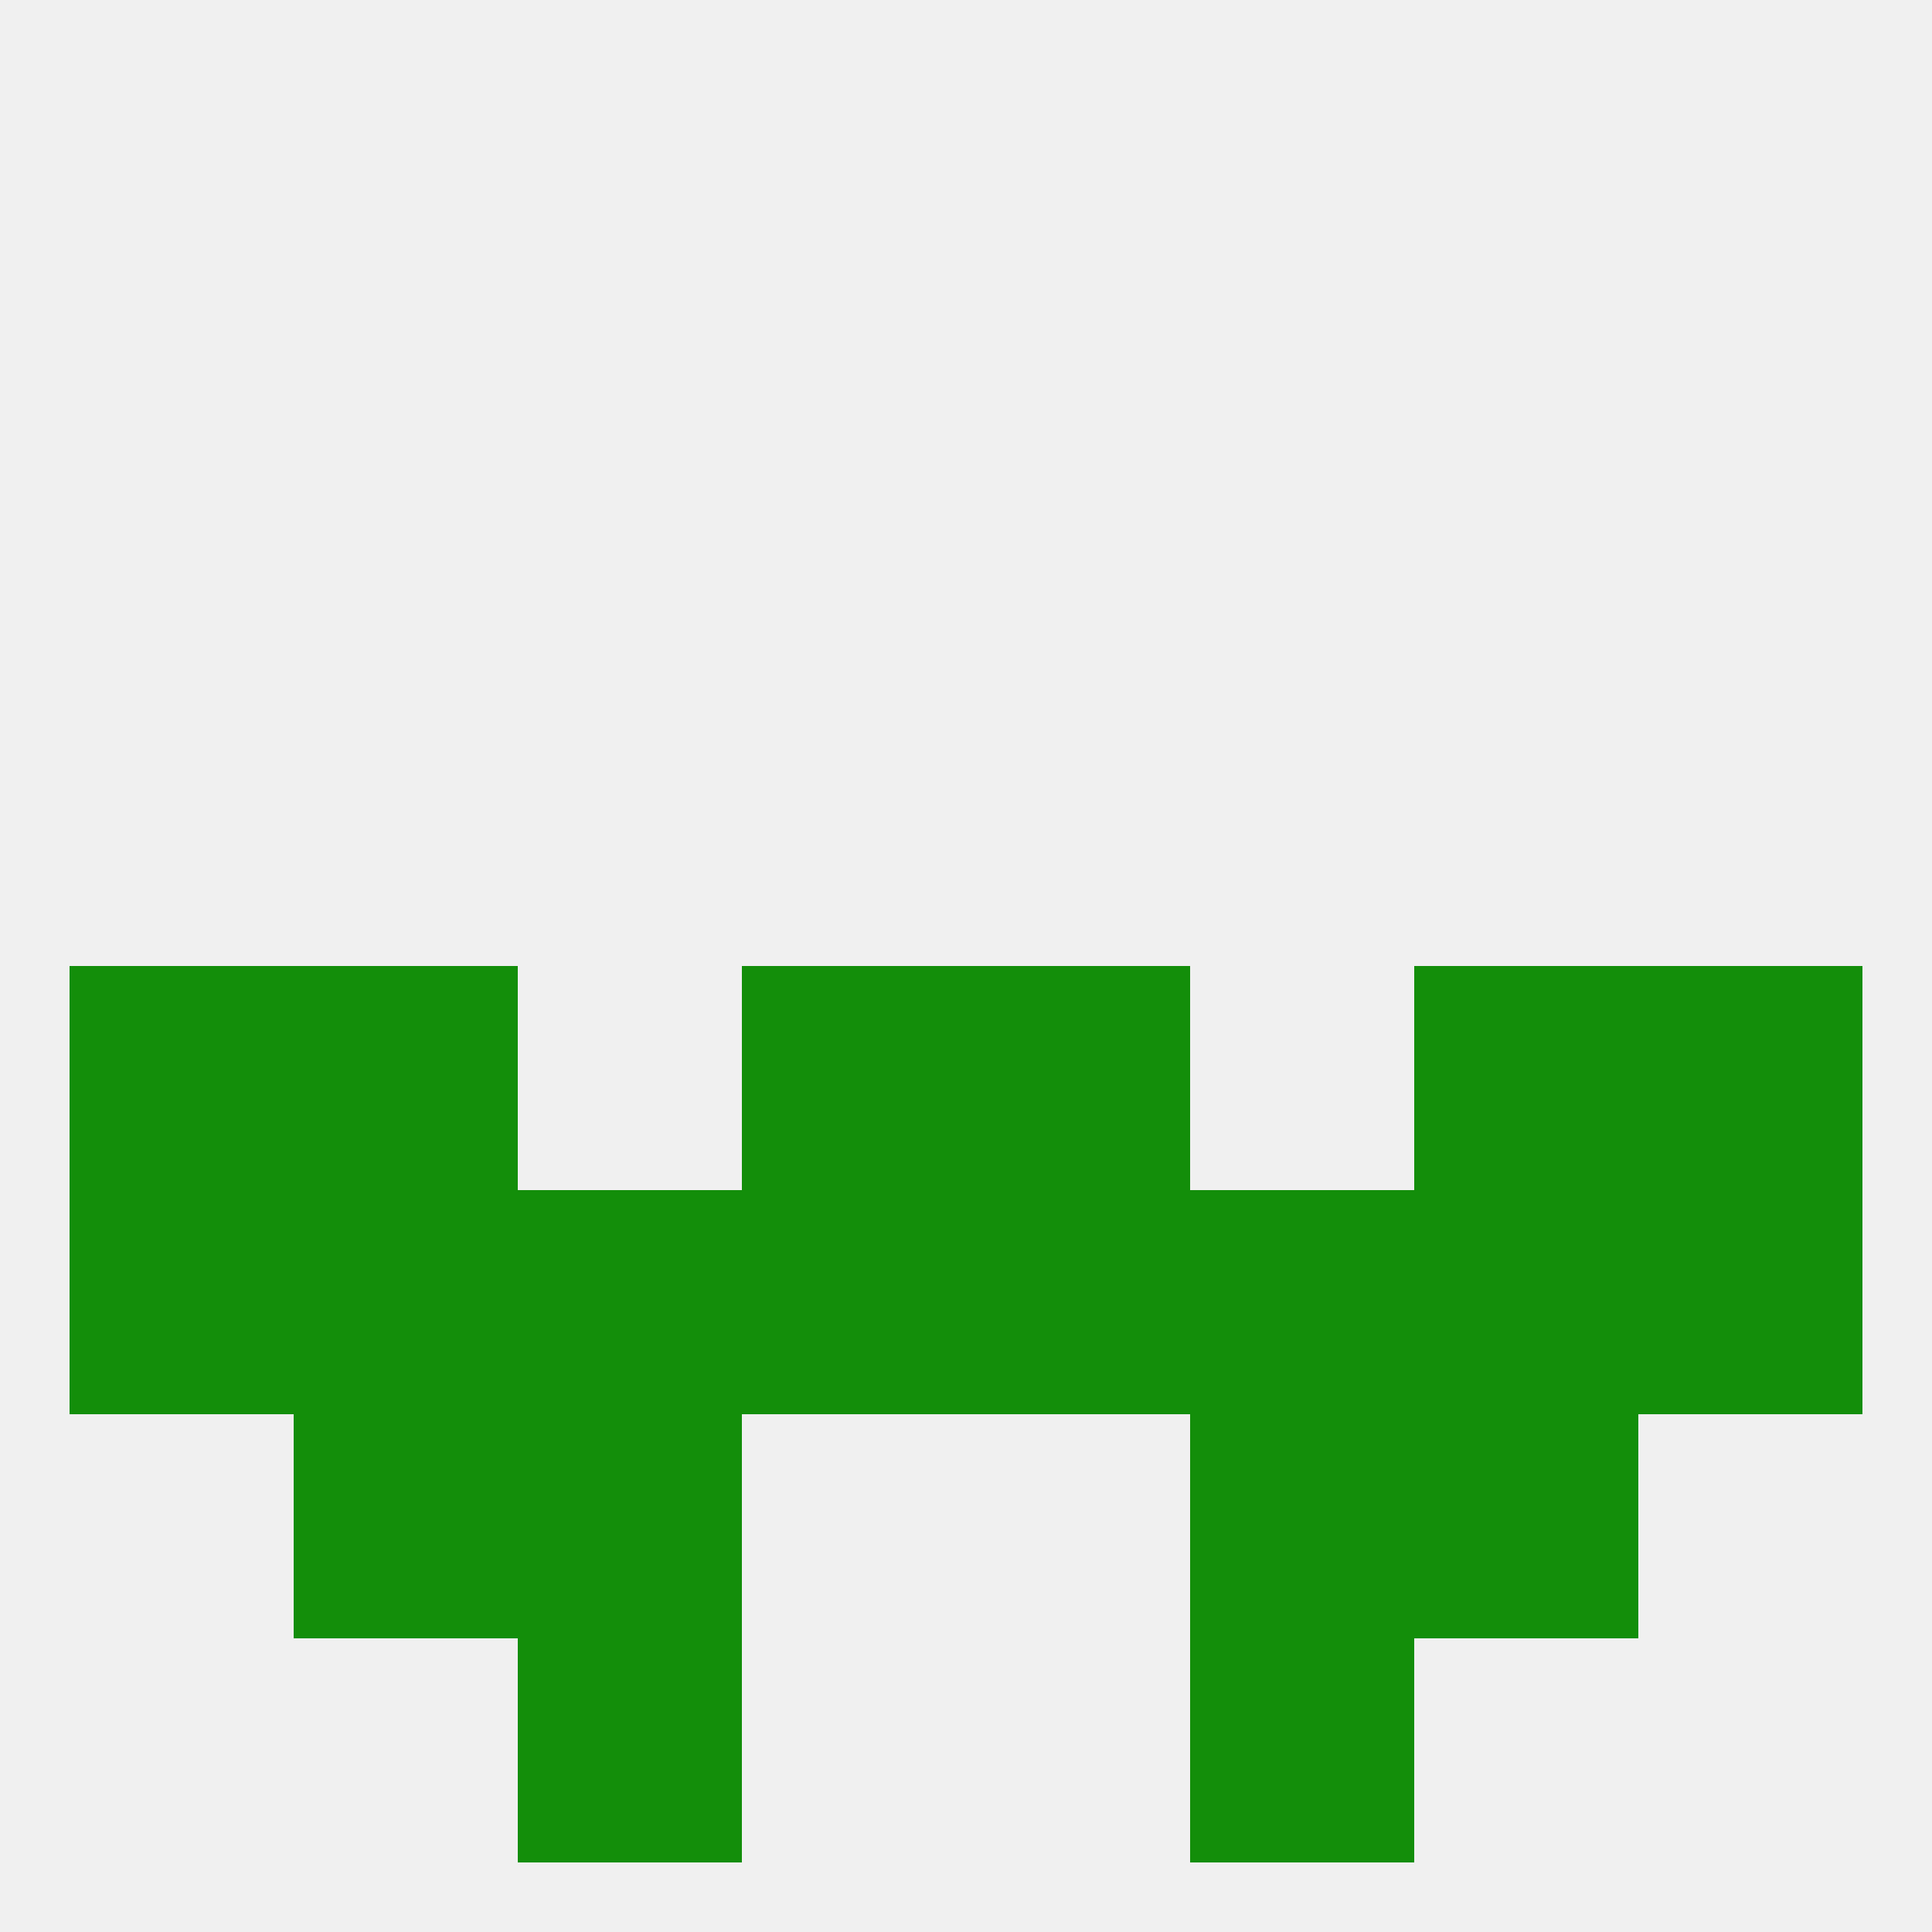
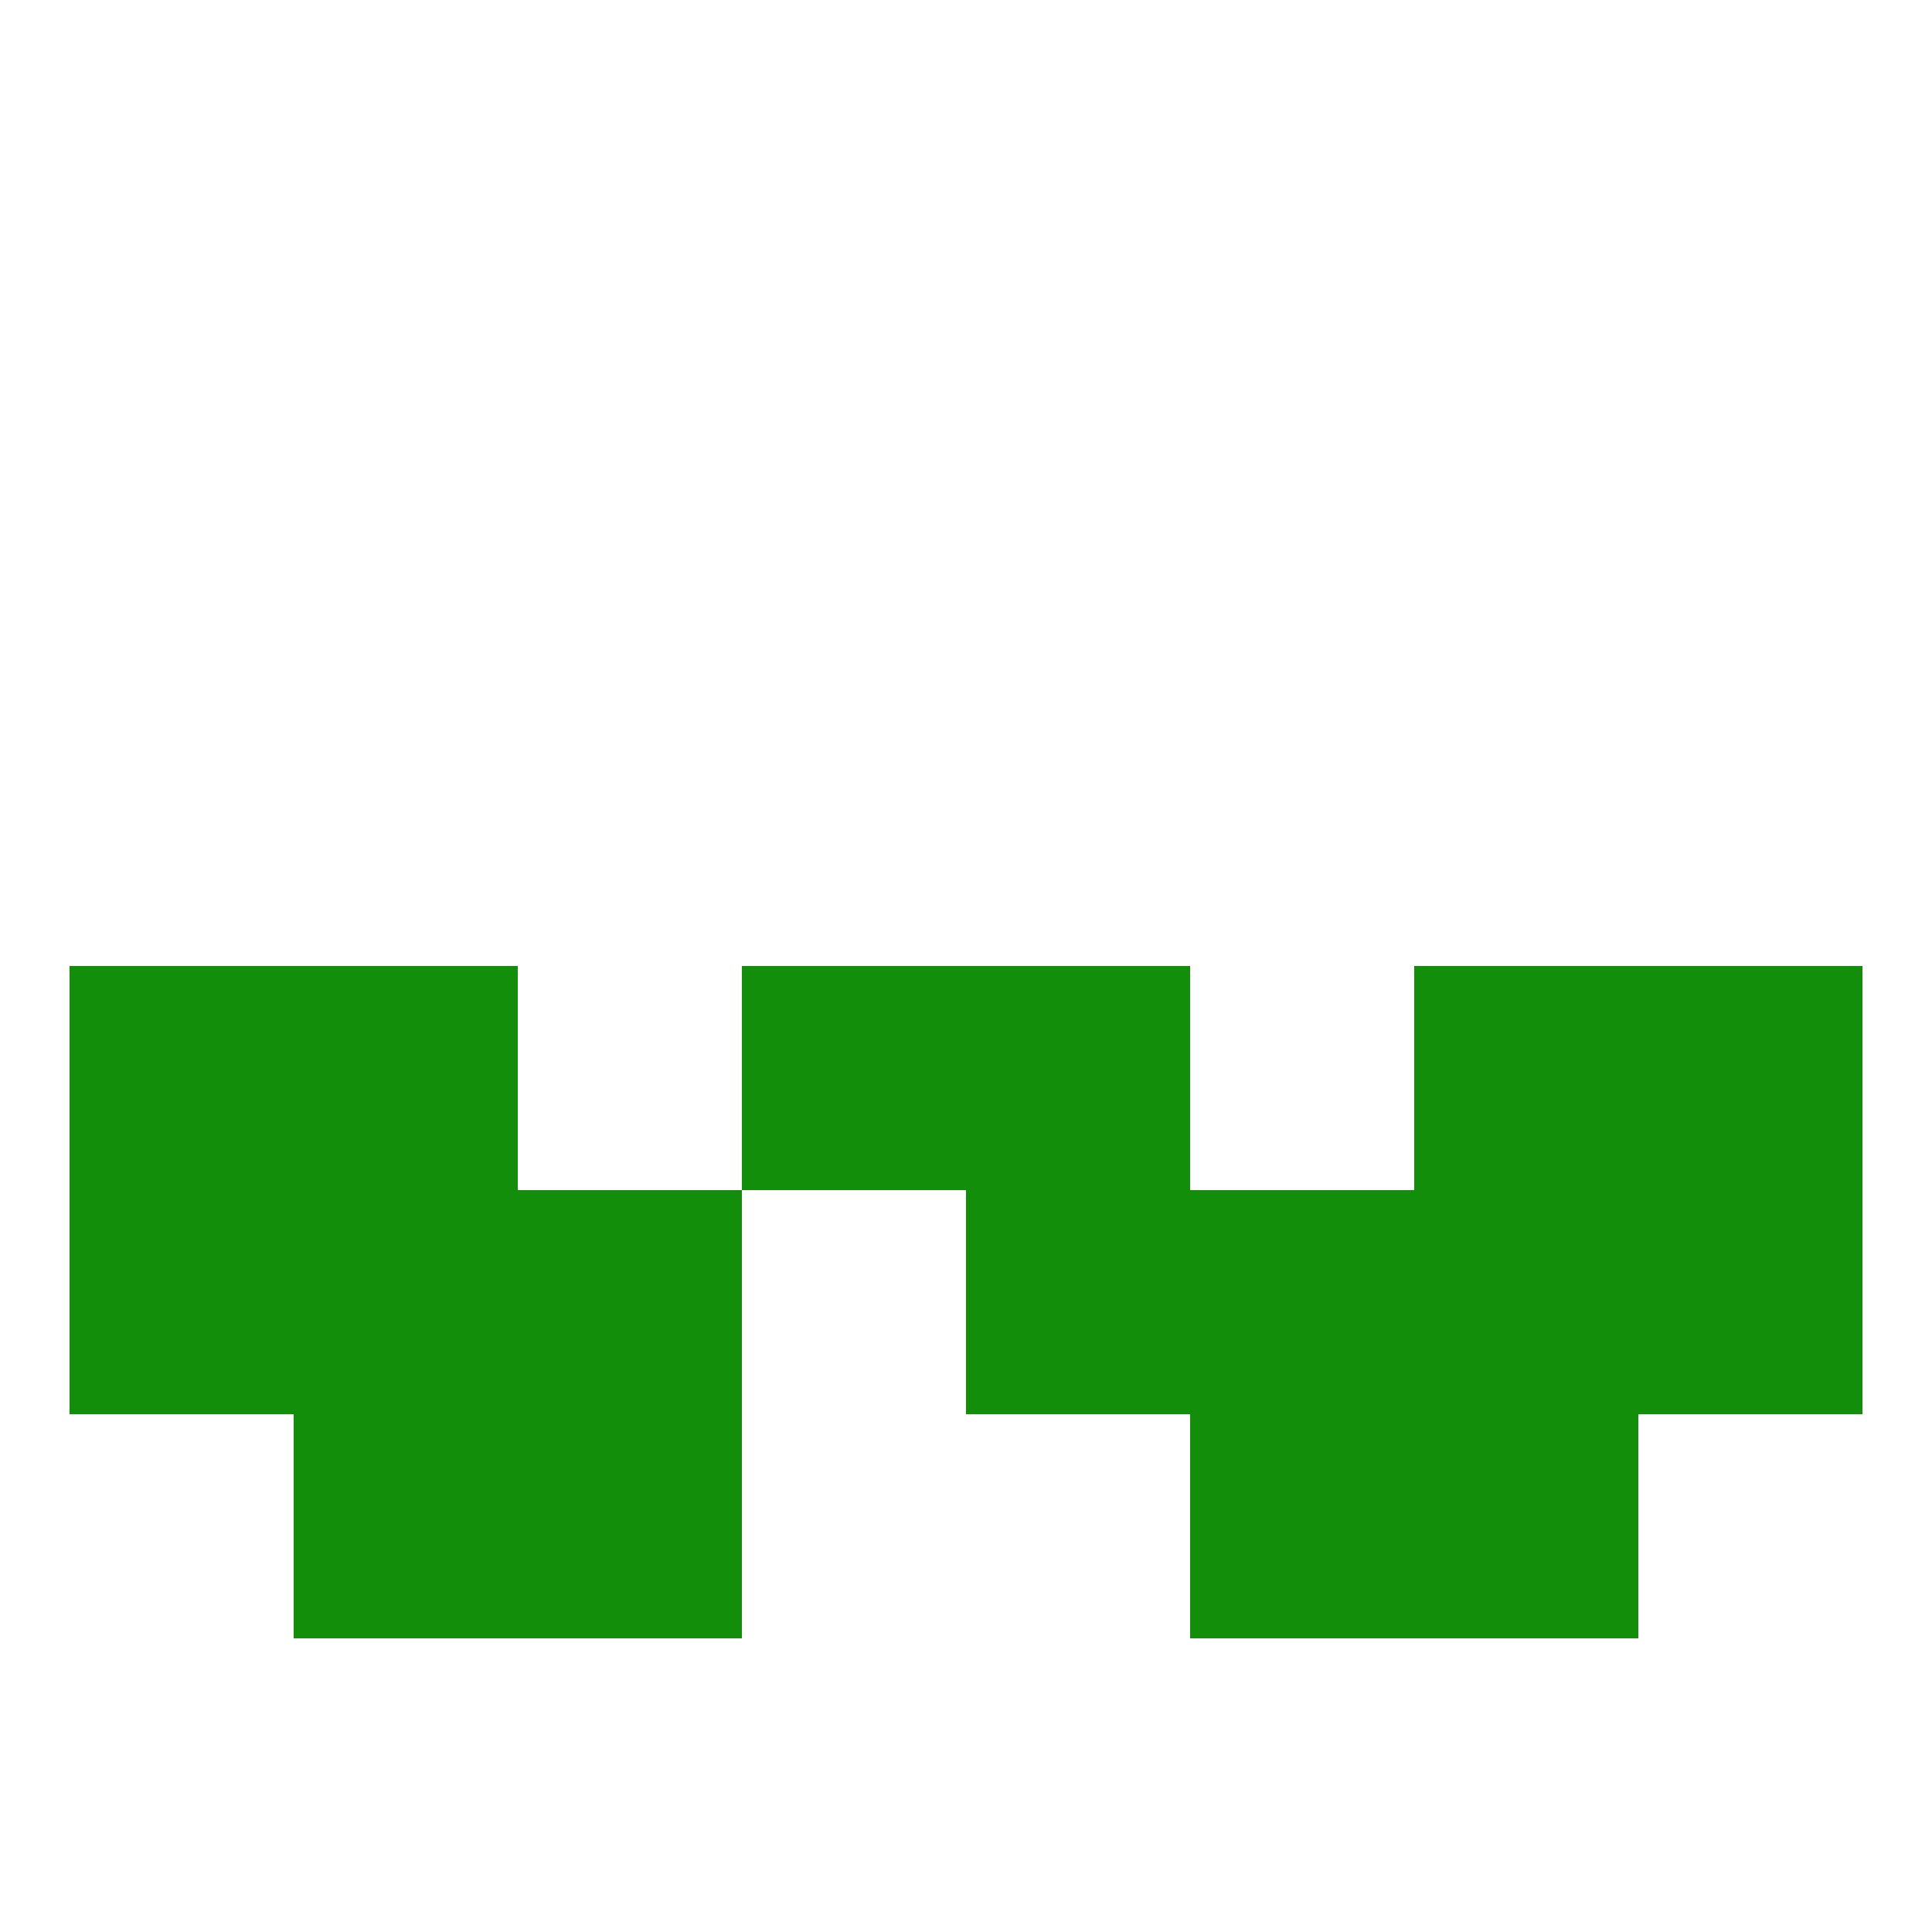
<svg xmlns="http://www.w3.org/2000/svg" version="1.1" baseprofile="full" width="250" height="250" viewBox="0 0 250 250">
-   <rect width="100%" height="100%" fill="rgba(240,240,240,255)" />
  <rect x="183" y="125" width="29" height="29" fill="rgba(19,142,10,255)" />
  <rect x="9" y="125" width="29" height="29" fill="rgba(19,142,10,255)" />
  <rect x="212" y="125" width="29" height="29" fill="rgba(19,142,10,255)" />
  <rect x="96" y="125" width="29" height="29" fill="rgba(19,142,10,255)" />
  <rect x="125" y="125" width="29" height="29" fill="rgba(19,142,10,255)" />
  <rect x="38" y="125" width="29" height="29" fill="rgba(19,142,10,255)" />
  <rect x="212" y="154" width="29" height="29" fill="rgba(19,142,10,255)" />
  <rect x="67" y="154" width="29" height="29" fill="rgba(19,142,10,255)" />
  <rect x="154" y="154" width="29" height="29" fill="rgba(19,142,10,255)" />
-   <rect x="96" y="154" width="29" height="29" fill="rgba(19,142,10,255)" />
  <rect x="125" y="154" width="29" height="29" fill="rgba(19,142,10,255)" />
  <rect x="38" y="154" width="29" height="29" fill="rgba(19,142,10,255)" />
  <rect x="183" y="154" width="29" height="29" fill="rgba(19,142,10,255)" />
  <rect x="9" y="154" width="29" height="29" fill="rgba(19,142,10,255)" />
  <rect x="38" y="183" width="29" height="29" fill="rgba(19,142,10,255)" />
  <rect x="183" y="183" width="29" height="29" fill="rgba(19,142,10,255)" />
  <rect x="67" y="183" width="29" height="29" fill="rgba(19,142,10,255)" />
  <rect x="154" y="183" width="29" height="29" fill="rgba(19,142,10,255)" />
-   <rect x="67" y="212" width="29" height="29" fill="rgba(19,142,10,255)" />
-   <rect x="154" y="212" width="29" height="29" fill="rgba(19,142,10,255)" />
</svg>